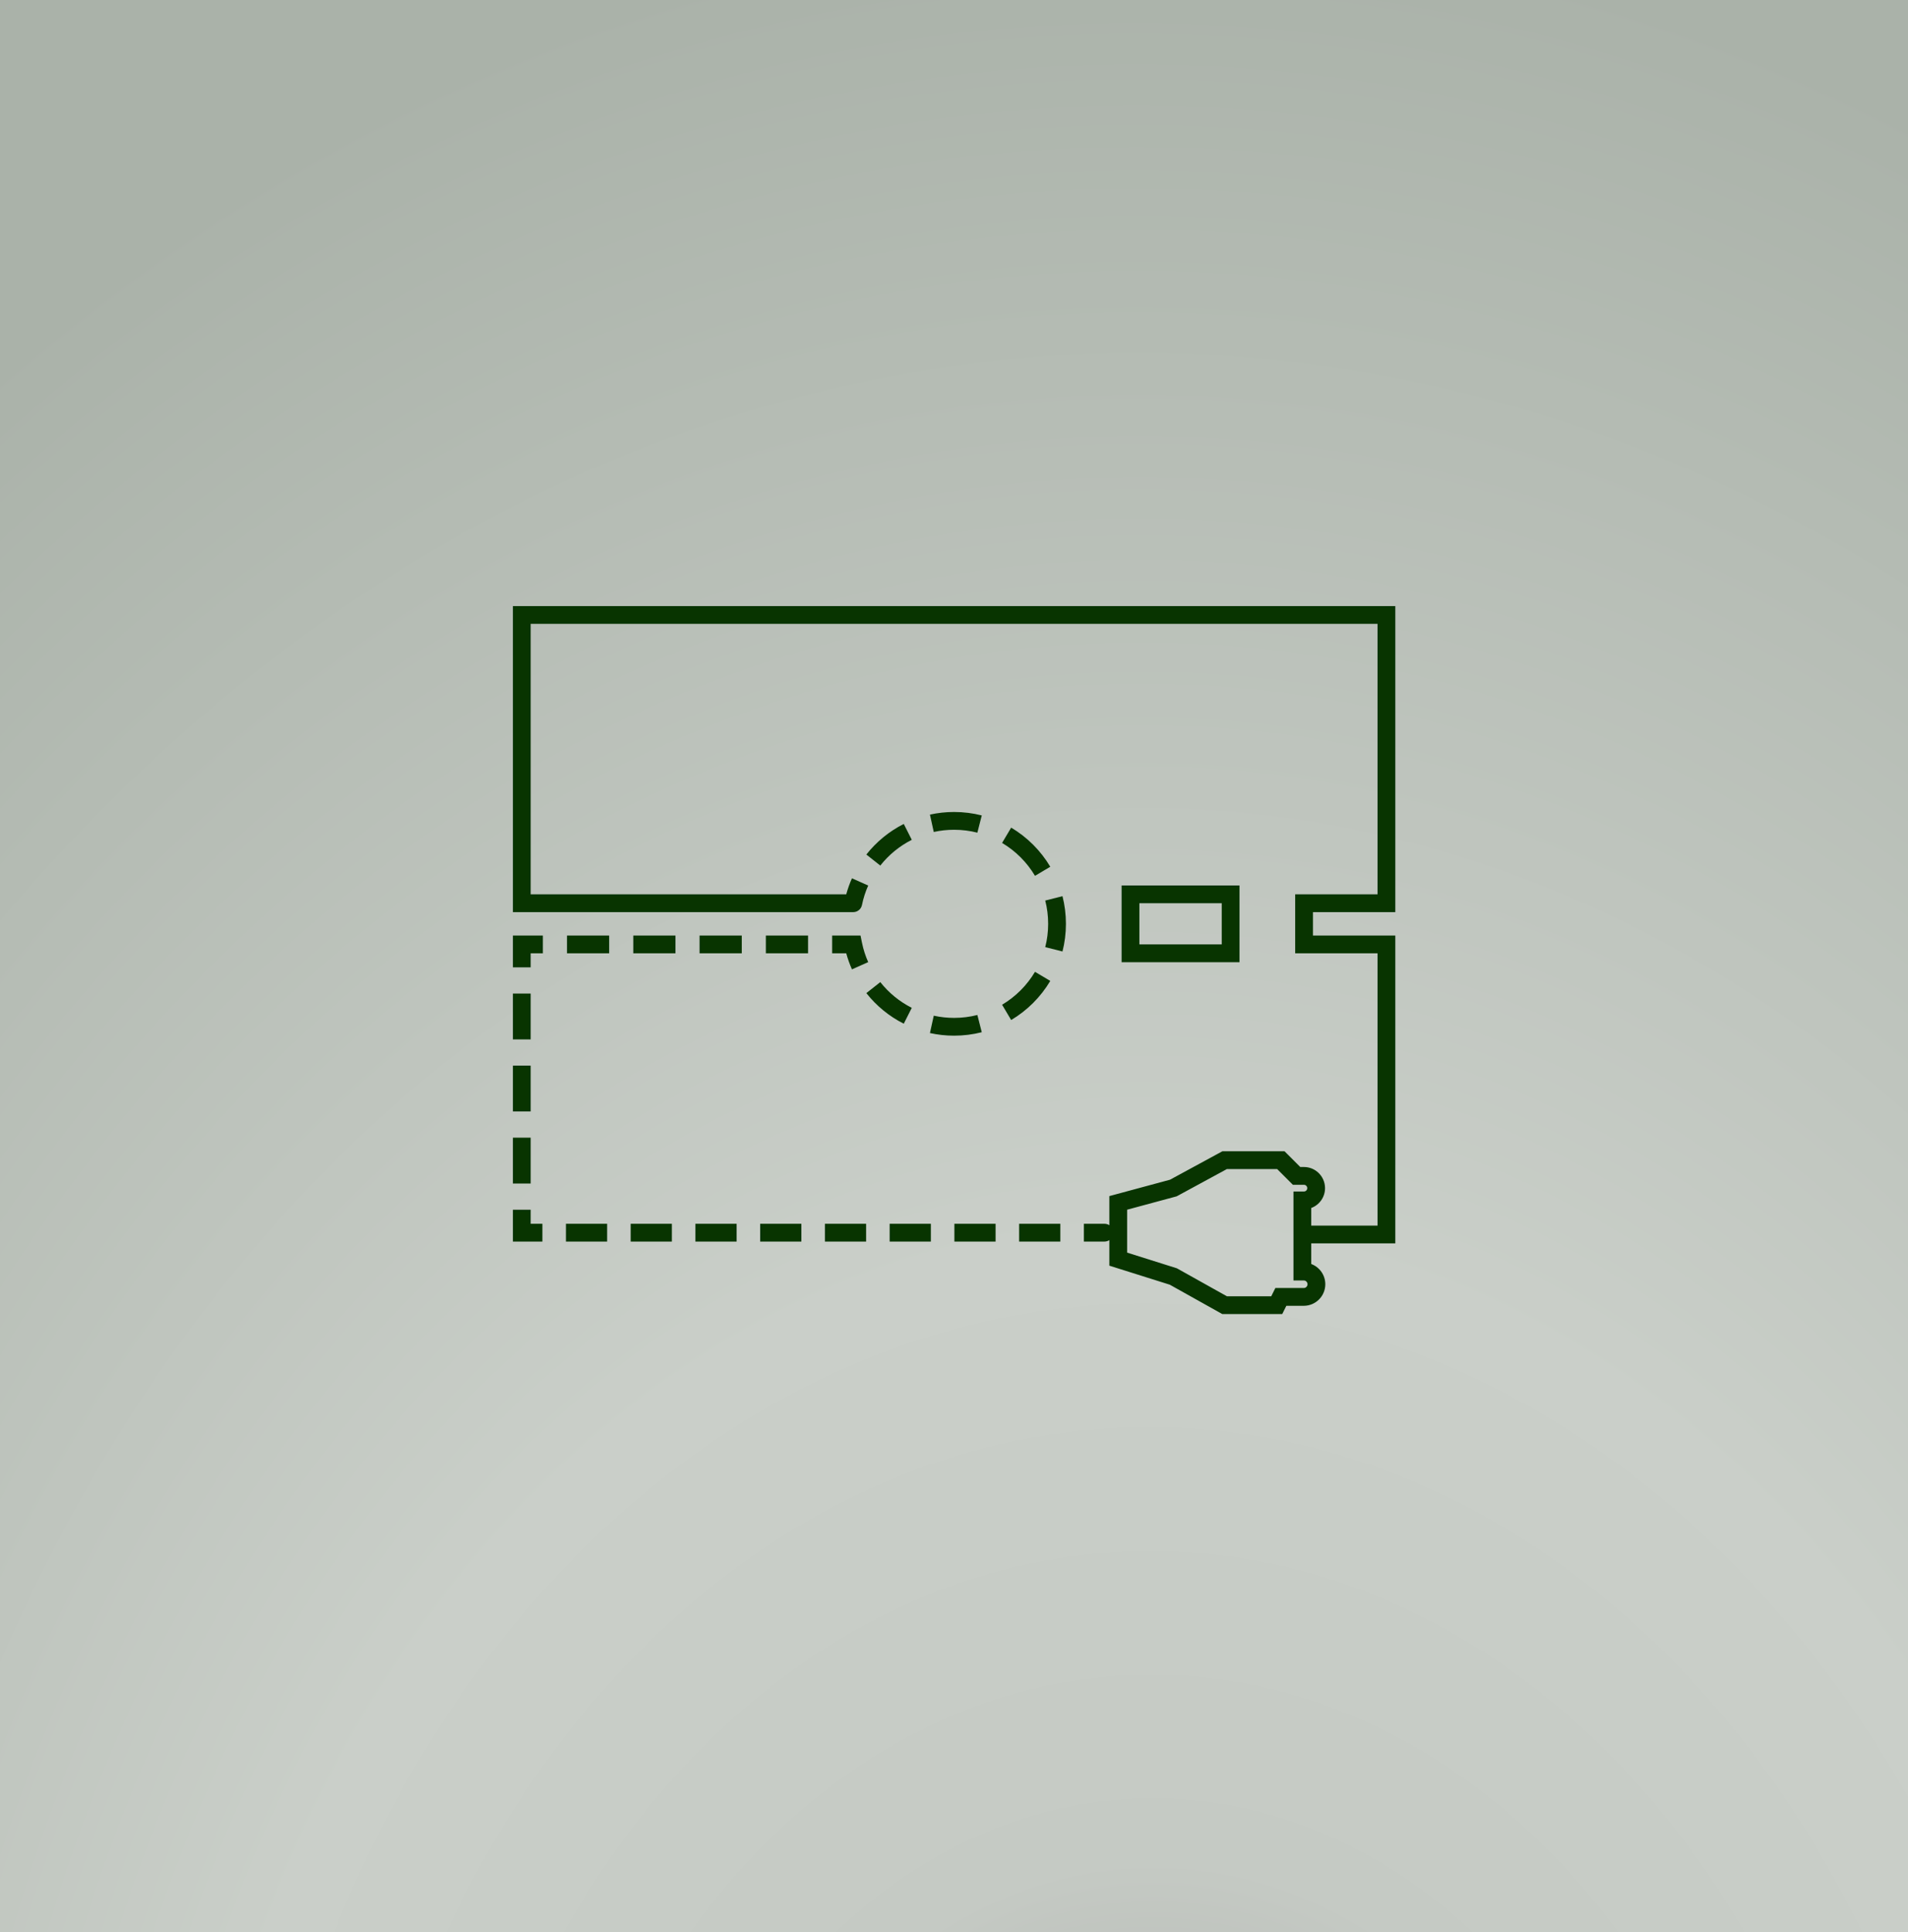
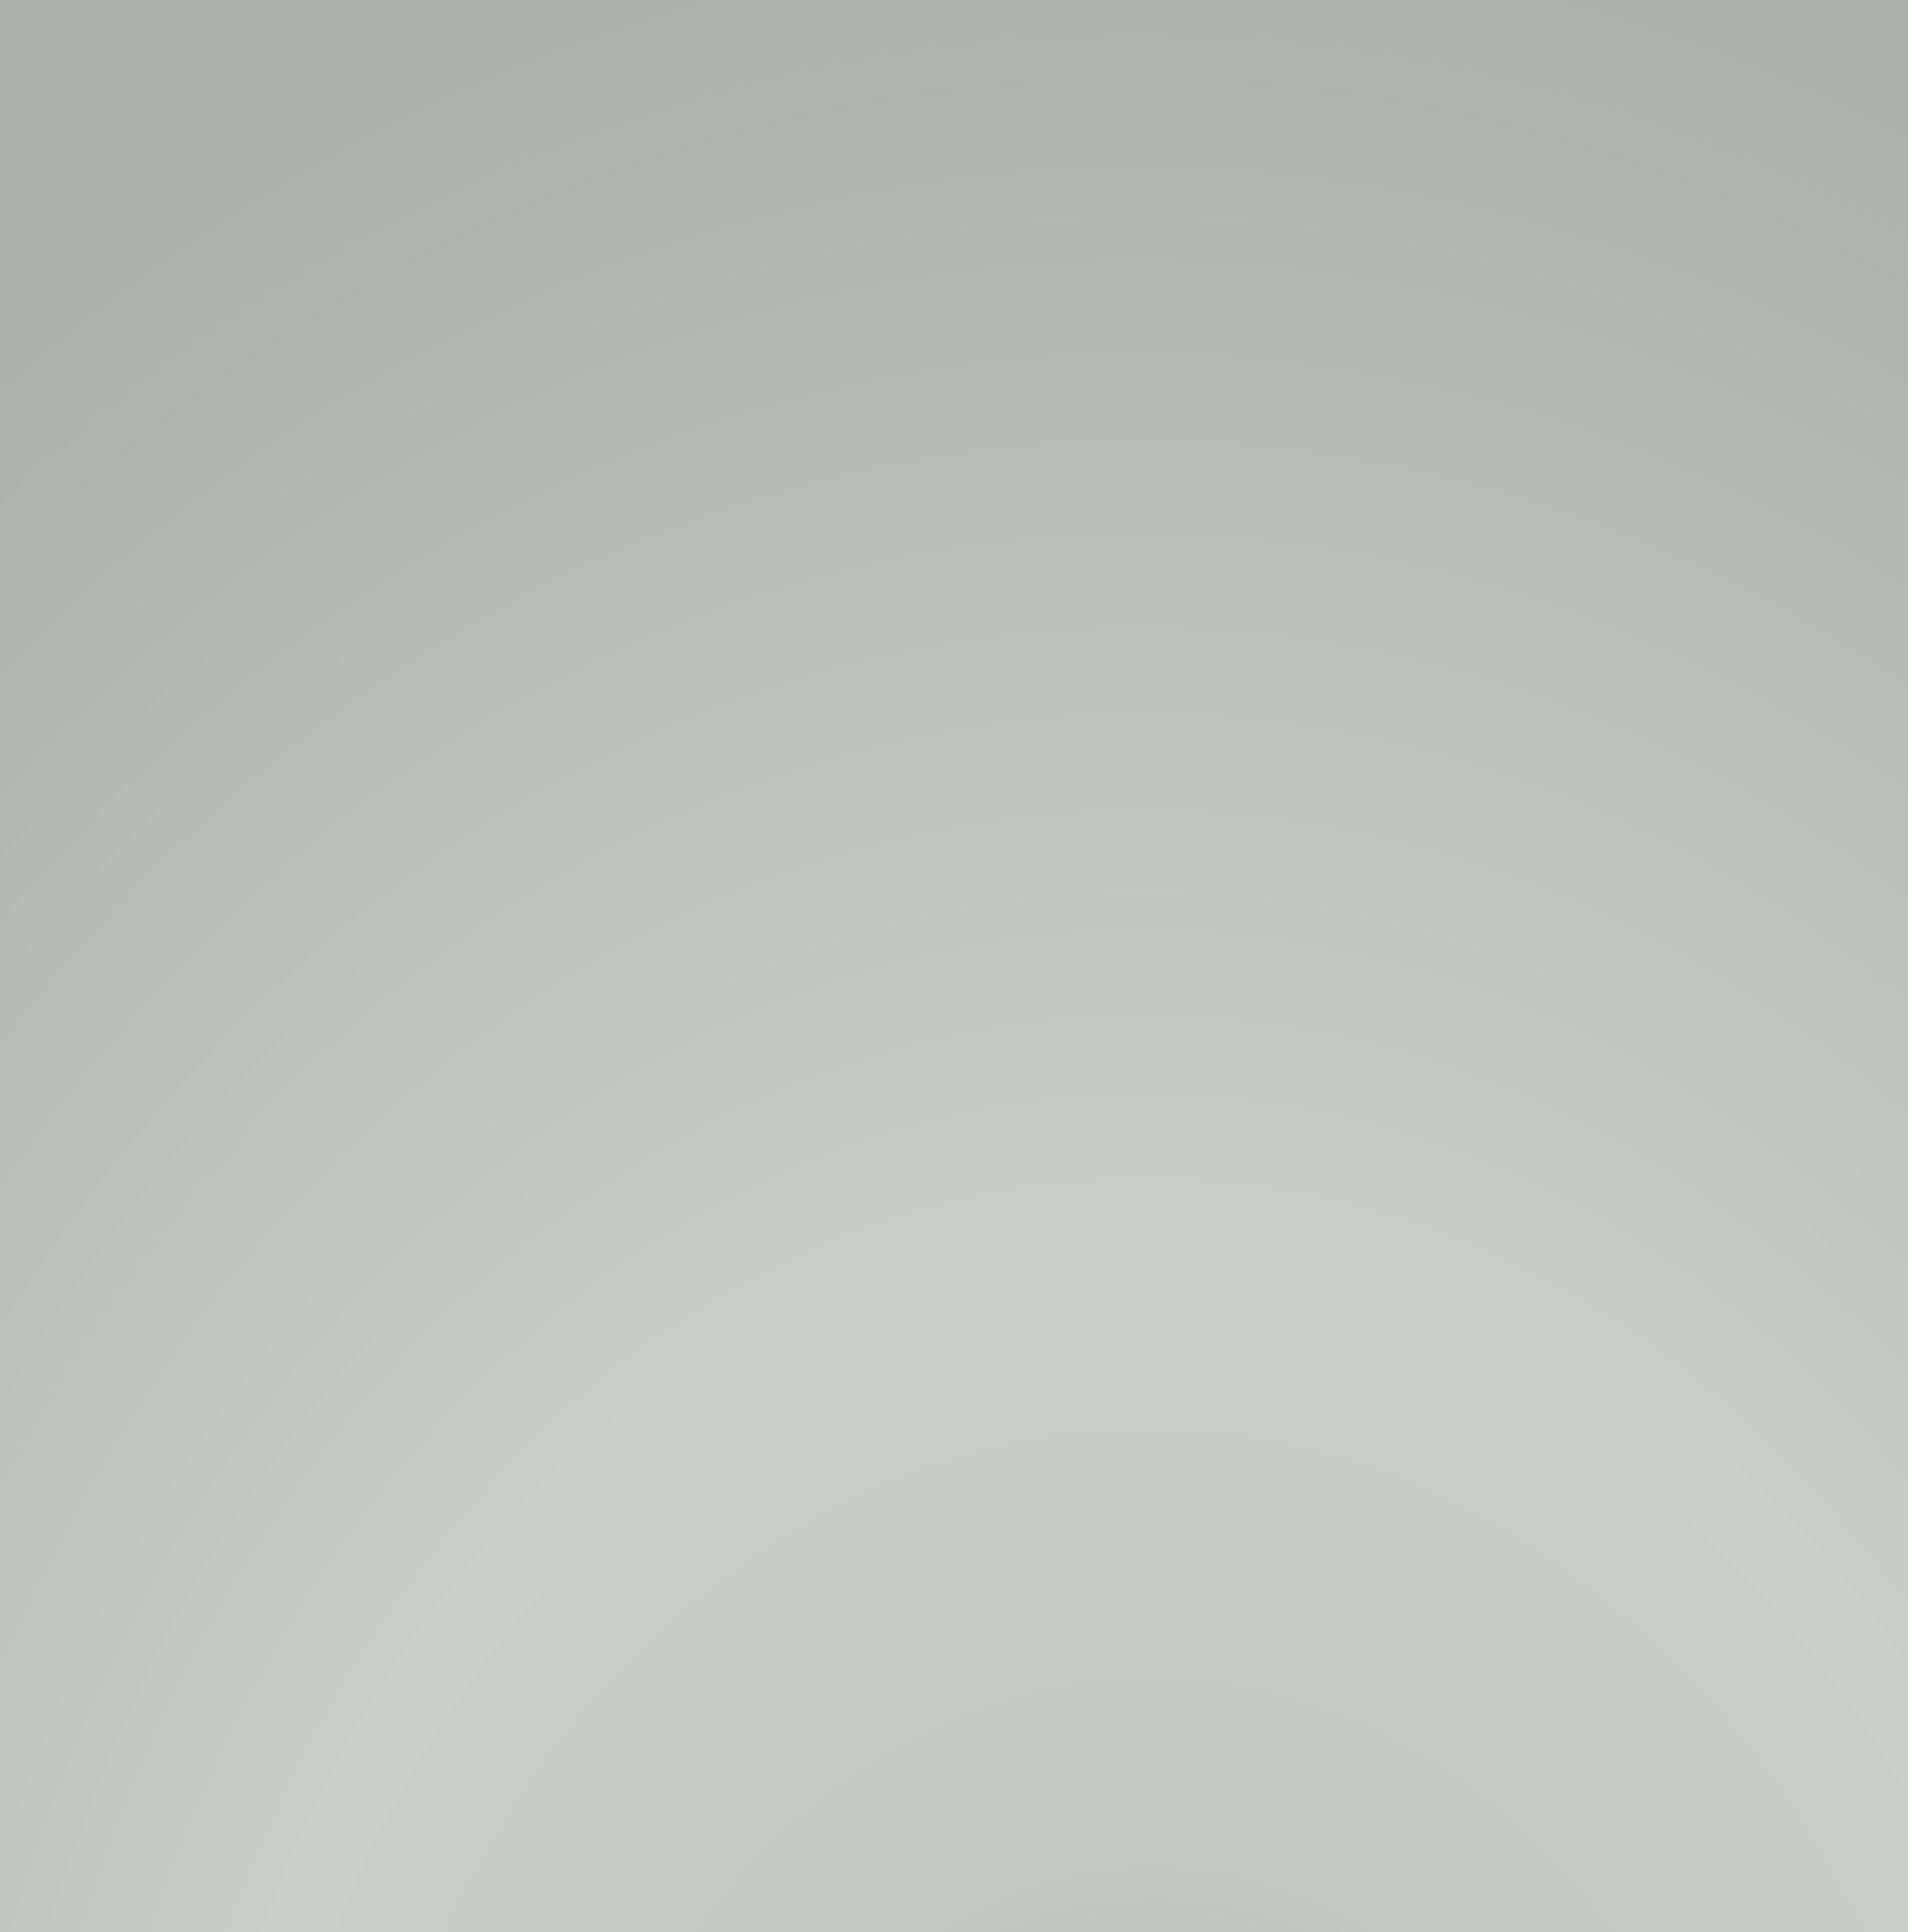
<svg xmlns="http://www.w3.org/2000/svg" width="322" height="326" viewBox="0 0 322 326" fill="none">
  <rect width="322" height="326" fill="url(#paint0_radial_3167_47126)" />
-   <path d="M235.477 153.906H221.58V157.854H235.477V209.799H221.29V213.281C222.675 213.796 223.662 215.129 223.662 216.693C223.662 218.703 222.033 220.332 220.023 220.332H217.089L216.391 221.728H206.281L197.422 216.773L187.217 213.56V209.248C186.981 209.403 186.7 209.494 186.396 209.494H182.92V206.494H186.396L186.55 206.502C186.794 206.527 187.021 206.61 187.217 206.738V201.821L197.458 199.056L206.291 194.26H216.783L217.222 194.699L219.434 196.911H220.048C221.989 196.911 223.574 198.463 223.616 200.403C223.65 201.967 222.674 203.314 221.29 203.827V206.799H232.477V160.854H218.58V150.906H232.477V105.267H89.559V150.906H142.814C143.069 149.973 143.391 149.068 143.779 148.198L146.52 149.421C146.055 150.461 145.7 151.561 145.468 152.705C145.323 153.417 144.696 153.906 143.997 153.905V153.906H86.559V102.267H235.477V153.906ZM198.735 201.776L198.581 201.86L190.217 204.118V211.359L198.471 213.959L198.617 214.006L207.062 218.728H214.537L215.234 217.332H220.023C220.376 217.332 220.662 217.046 220.662 216.693C220.662 216.341 220.376 216.055 220.023 216.055H218.29V201.049H220.048C220.367 201.049 220.624 200.787 220.617 200.468C220.61 200.158 220.357 199.911 220.048 199.911H218.191L215.54 197.26H207.054L198.735 201.776ZM89.559 206.494H91.535V209.494H86.559V204.125H89.559V206.494ZM102.462 209.494H95.509V206.494H102.462V209.494ZM113.388 209.494H106.435V206.494H113.388V209.494ZM124.314 209.494H117.361V206.494H124.314V209.494ZM135.241 209.494H128.288V206.494H135.241V209.494ZM146.167 209.494H139.214V206.494H146.167V209.494ZM157.094 209.494H150.141V206.494H157.094V209.494ZM168.02 209.494H161.066V206.494H168.02V209.494ZM178.946 209.494H171.993V206.494H178.946V209.494ZM89.559 199.704H86.559V191.966H89.559V199.704ZM89.559 187.544H86.559V179.806H89.559V187.544ZM89.559 175.384H86.559V167.646H89.559V175.384ZM165.685 174.17C164.19 174.55 162.627 174.752 161.018 174.752C159.619 174.752 158.254 174.599 156.939 174.31L157.585 171.38C158.689 171.623 159.838 171.752 161.018 171.752C162.375 171.752 163.691 171.582 164.945 171.263L165.685 174.17ZM148.561 165.713C149.989 167.521 151.803 169.01 153.875 170.057L152.522 172.734C150.058 171.489 147.903 169.72 146.207 167.573L148.561 165.713ZM177.249 165.513C175.636 168.225 173.362 170.499 170.649 172.112L169.116 169.533C171.399 168.176 173.313 166.262 174.67 163.979L177.249 165.513ZM145.468 159.057C145.7 160.201 146.055 161.301 146.52 162.341L143.779 163.563C143.391 162.694 143.069 161.789 142.814 160.855H140.438V157.855H145.224L145.468 159.057ZM91.618 160.855H89.559V163.225H86.559V157.855H91.618V160.855ZM209.183 162.354H189.286V149.406H209.183V162.354ZM102.806 160.855H95.686V157.855H102.806V160.855ZM113.994 160.855H106.874V157.855H113.994V160.855ZM125.182 160.855H118.062V157.855H125.182V160.855ZM136.369 160.855H129.25V157.855H136.369V160.855ZM179.307 151.214C179.687 152.708 179.889 154.272 179.889 155.881C179.889 157.49 179.687 159.054 179.307 160.548L176.399 159.809C176.719 158.554 176.889 157.238 176.889 155.881C176.889 154.524 176.719 153.207 176.399 151.953L179.307 151.214ZM192.286 159.354H206.183V152.406H192.286V159.354ZM170.649 139.649C173.362 141.263 175.636 143.536 177.249 146.249L174.67 147.782C173.313 145.5 171.399 143.586 169.116 142.229L170.649 139.649ZM153.875 141.705C151.803 142.752 149.989 144.241 148.561 146.049L146.207 144.189C147.903 142.043 150.057 140.273 152.522 139.027L153.875 141.705ZM161.018 137.01C162.627 137.01 164.19 137.212 165.685 137.592L164.945 140.499C163.691 140.18 162.375 140.01 161.018 140.01C159.838 140.01 158.689 140.138 157.585 140.382L156.939 137.452C158.254 137.162 159.619 137.01 161.018 137.01Z" fill="#083400" />
  <defs>
    <radialGradient id="paint0_radial_3167_47126" cx="0" cy="0" r="1" gradientTransform="matrix(-84.387 -415.581 325.173 -107.848 194.47 415.581)" gradientUnits="userSpaceOnUse">
      <stop stop-color="#A0A19F" />
      <stop offset="0.238" stop-color="#C5CAC4" />
      <stop offset="0.481" stop-color="#CACFC9" />
      <stop offset="1" stop-color="#AAB2A9" />
    </radialGradient>
  </defs>
</svg>